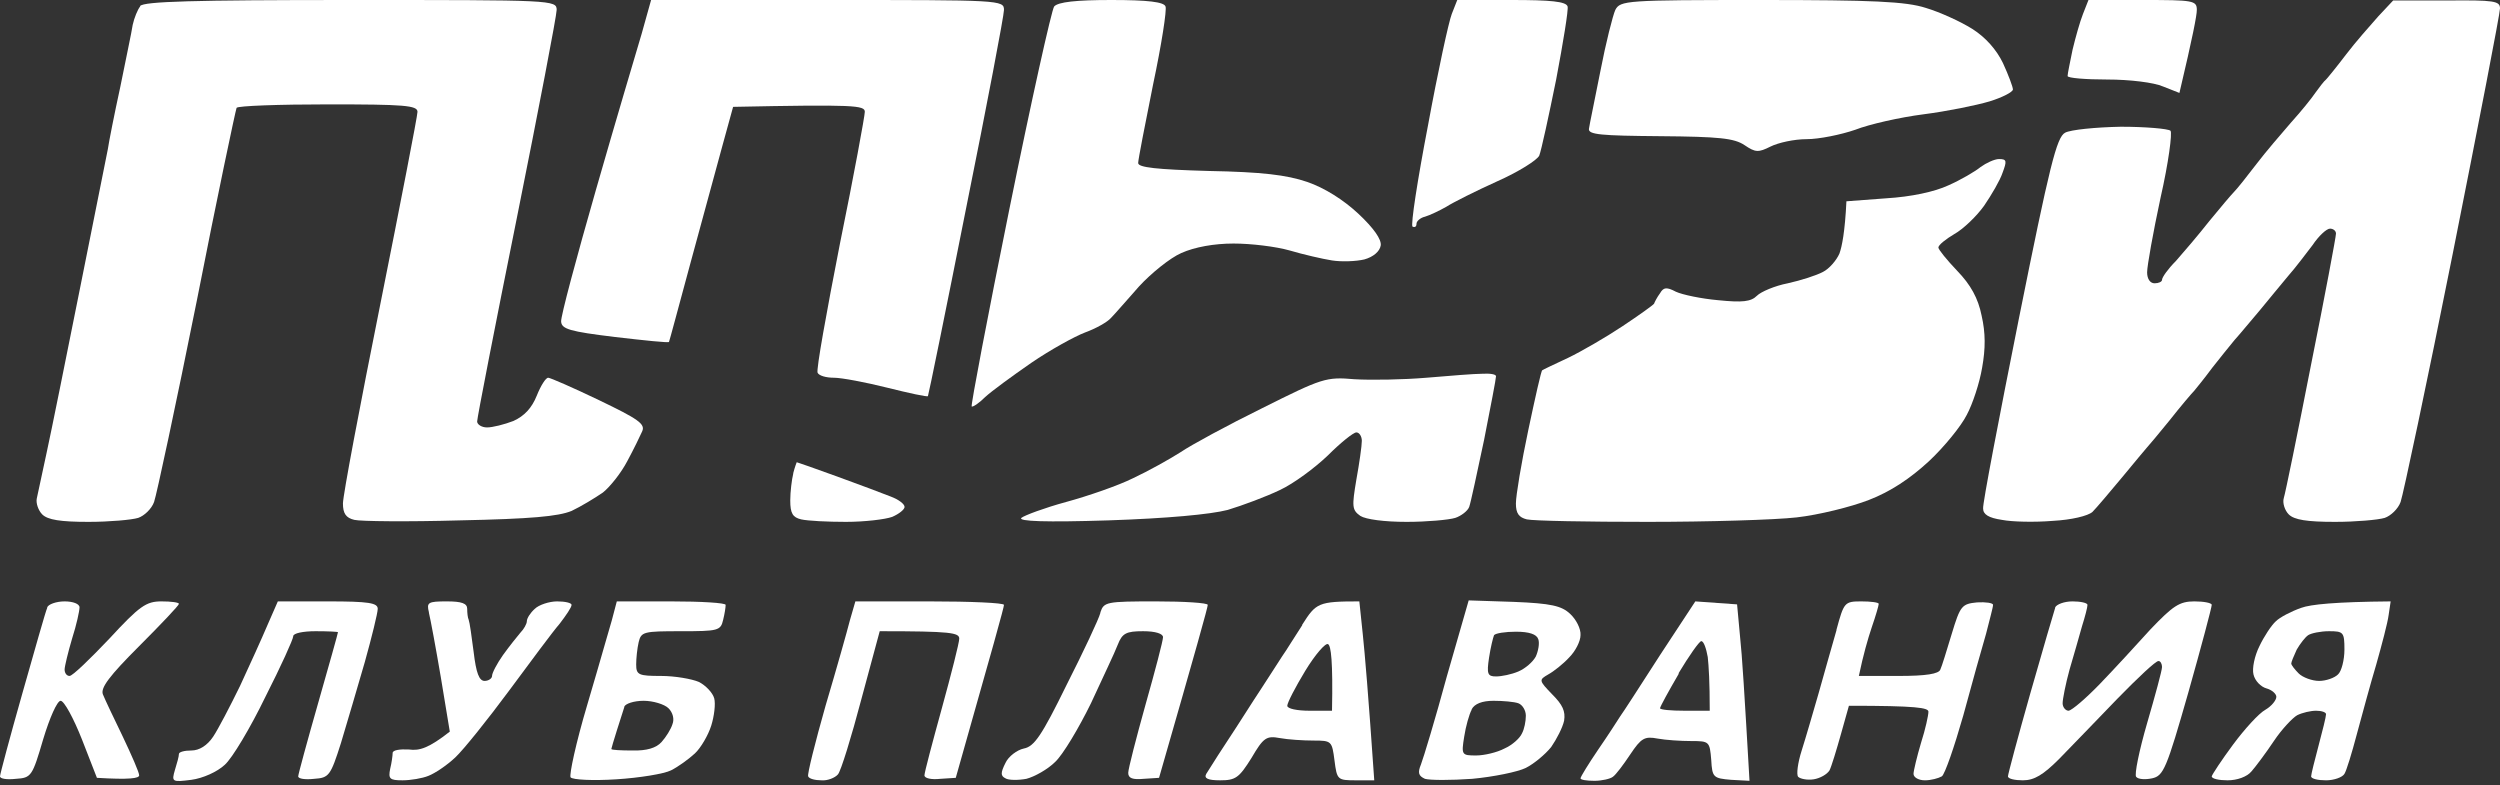
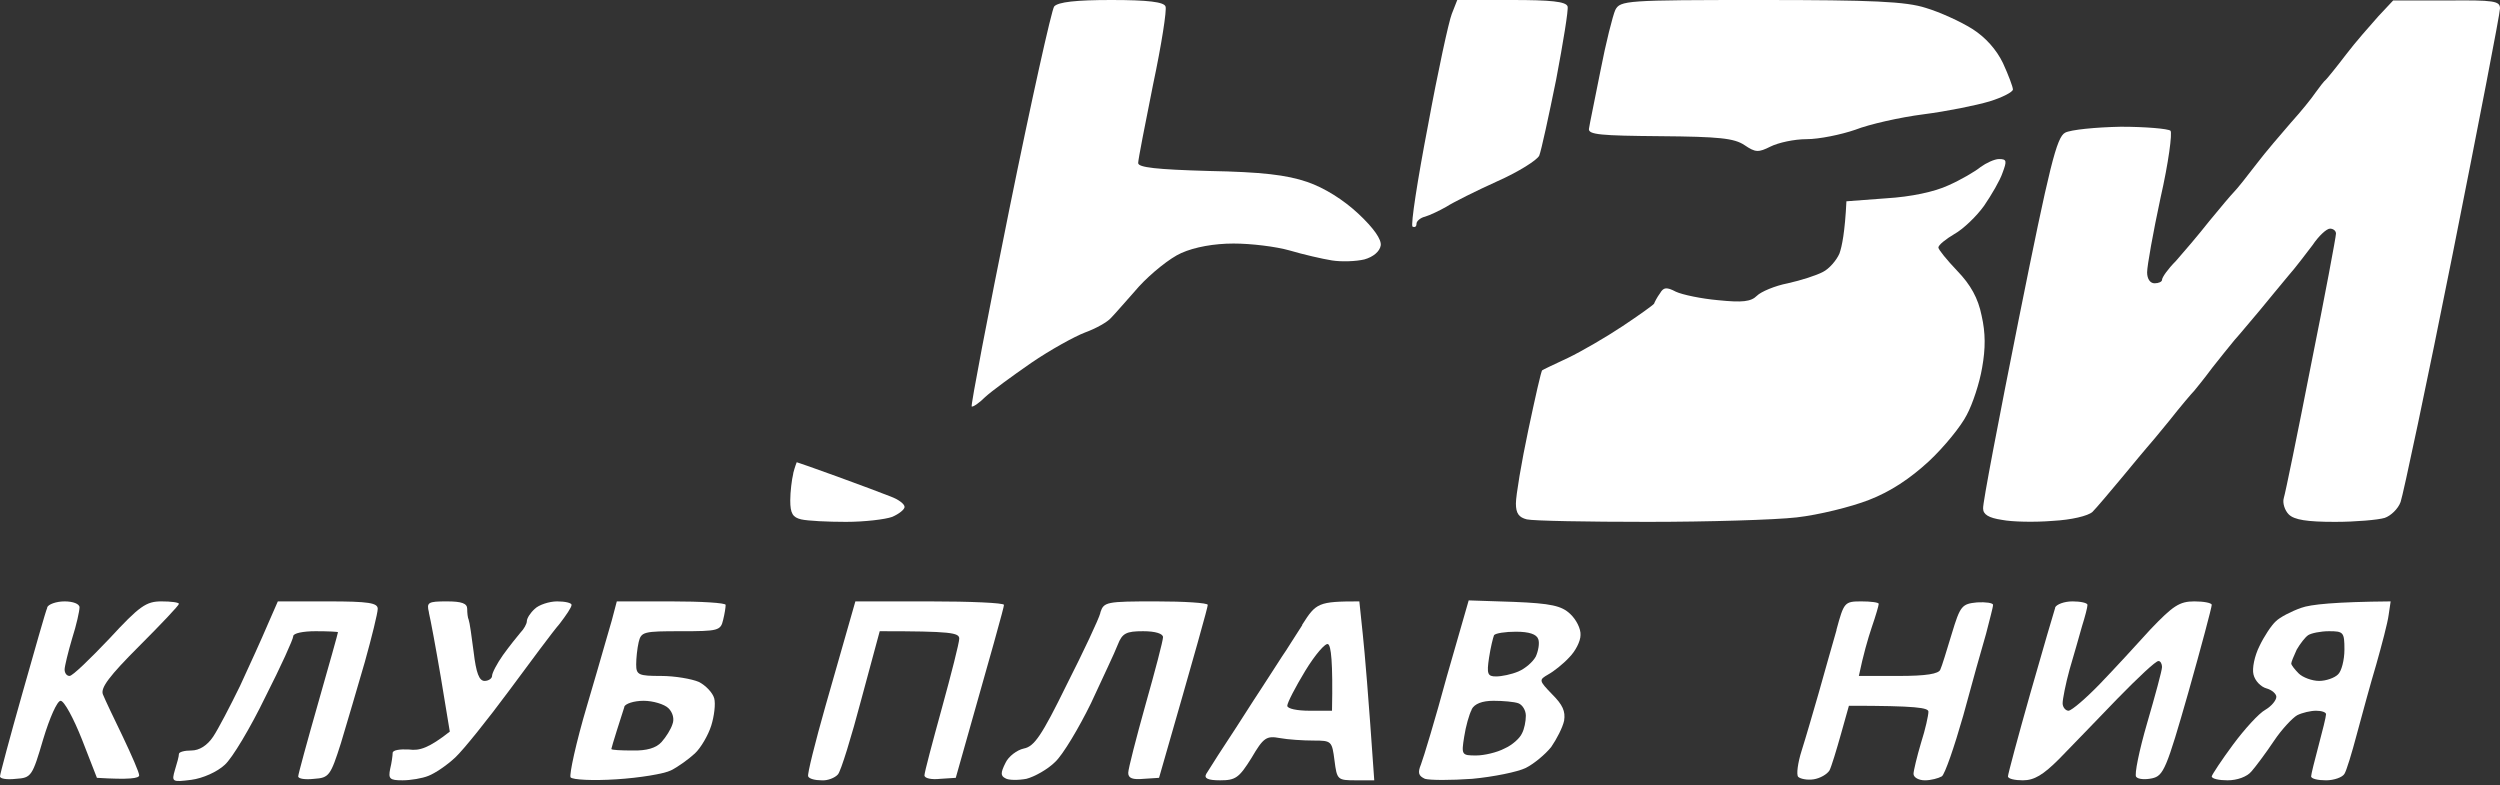
<svg xmlns="http://www.w3.org/2000/svg" width="503" height="158" viewBox="0 0 503 158" fill="none">
  <rect x="0" y="0" width="503" height="158" fill="#333333" stroke="none" />
  <path fill-rule="evenodd" clip-rule="evenodd" d="M463 122.3C461 123 458.7 124.2 457.9 125C457 125.8 455.5 128.1 454.6 130C453.6 132 453.1 134.5 453.4 135.7C453.7 137 454.9 138.2 456 138.5C457.1 138.8 458 139.6 458 140.2C458 140.9 457 142.1 455.8 142.8C454.5 143.5 451.6 146.7 449.3 149.8C447 152.9 445.1 155.8 445 156.2C445 156.7 446.5 157 448.2 157C450.1 157 452.1 156.3 453 155.2C453.8 154.3 455.9 151.5 457.5 149.1C459.1 146.7 461.3 144.4 462.2 143.9C463.2 143.4 464.9 143 466 143C467.1 143 468 143.3 468 143.7C468 144.2 467.3 147 466.5 150C465.7 153 465 155.8 465 156.2C465 156.7 466.4 157 468 157C469.6 157 471.3 156.4 471.7 155.7C472.1 155.1 473.2 151.5 474.2 147.7L474.265 147.458L474.265 147.458C475.273 143.73 476.926 137.614 478.1 133.7C479.2 129.8 480.4 125.3 480.6 123.7L481 121C469.8 121.1 464.9 121.6 463 122.3ZM464.4 127.8C463.8 128.2 462.8 129.5 462.1 130.7C461.5 132 461 133.2 461 133.5C461 133.8 461.7 134.7 462.5 135.5C463.3 136.3 465.2 137 466.6 137C468 137 469.7 136.4 470.4 135.7C471.1 135.1 471.7 132.8 471.7 130.7C471.7 127.2 471.5 127 468.6 127C466.9 127 465 127.4 464.4 127.8Z" fill="white" />
  <path d="M408.5 139.5C411 130.7 413.3 122.9 413.5 122.3V122.2C413.8 121.6 415.3 121 417 121C418.6 121 420 121.3 420 121.7C420 122.2 419.5 124.1 418.9 126C418.4 127.9 417.2 131.9 416.4 134.7C415.6 137.6 415 140.7 415 141.5C415 142.3 415.6 143 416.2 143C416.9 142.9 419.7 140.5 422.5 137.6C425.3 134.7 429.9 129.7 432.7 126.6C437.2 121.9 438.5 121 441.5 121C443.4 121 445 121.3 445 121.7C445 122.2 442.9 130.1 440.3 139.3C435.9 154.7 435.3 156.1 433 156.6C431.6 156.9 430.2 156.8 429.8 156.3C429.4 155.9 430.4 151 432 145.5C433.6 140 435 134.9 435 134.2C435 133.6 434.7 133 434.3 133C433.8 132.9 430.1 136.4 426 140.6C421.9 144.9 416.6 150.3 414.3 152.7C411.1 155.9 409.3 157 407 157C405.4 157 404 156.7 404 156.2C404 155.8 406 148.3 408.5 139.5Z" fill="white" />
  <path d="M365.9 139.5C367 135.6 368.6 129.9 369.5 126.8V126.7C371 121.2 371.1 121 374.5 121C376.4 121 378 121.2 378 121.5C378 121.8 377.4 123.9 376.6 126.2C375.8 128.6 374.9 131.7 374 136H382C387.5 136 390.1 135.6 390.4 134.7C390.7 134.1 391.7 130.8 392.7 127.5C394.4 121.9 394.7 121.5 397.8 121.2C399.5 121.1 401 121.3 401 121.7C401 122.2 400.3 124.7 399.6 127.5C398.8 130.2 396.7 137.7 395 144C393.2 150.3 391.3 155.8 390.7 156.2C390 156.6 388.5 157 387.3 157C386 157 385 156.4 385 155.7C385 155.1 385.7 152.2 386.5 149.5C387.4 146.7 388 143.9 388 143.2C388 142.4 385.7 142 372 142L370.4 147.7C369.5 150.9 368.5 154.2 368.1 155C367.6 155.8 366.2 156.6 364.9 156.8C363.6 157 362.2 156.7 361.8 156.3C361.4 155.9 361.7 153.5 362.5 151C363.3 148.5 364.8 143.3 365.9 139.5Z" fill="white" />
-   <path fill-rule="evenodd" clip-rule="evenodd" d="M333.212 133.024C329.714 138.455 326.558 143.356 326 144.1C325.5 144.9 323.5 148 321.5 150.9C319.6 153.7 318 156.3 318 156.6C318 156.9 319.2 157.1 320.8 157.1C322.3 157.1 324 156.7 324.5 156.3C325.1 155.9 326.6 153.9 328 151.8C330.2 148.5 330.9 148.1 333.5 148.6C335.1 148.9 338.2 149.1 340.3 149.1C343.9 149.1 344 149.2 344.3 152.9C344.5 156.4 344.7 156.6 348.3 156.9L352 157.1C351 139.7 350.5 131.7 350.1 128.1L349.5 121.6L341.1 121L334 131.8C333.736 132.21 333.473 132.618 333.212 133.024ZM337.8 135.5C335.7 139.1 334 142.2 334 142.5C334 142.8 336.2 143 339 143H344C344 137.2 343.8 134 343.6 132.2C343.3 130.5 342.8 129 342.3 129C341.9 129 339.8 132 337.7 135.5H337.8Z" fill="white" />
  <path fill-rule="evenodd" clip-rule="evenodd" d="M291.1 136.1C288.8 144.6 286.4 152.5 285.9 153.8C285.2 155.5 285.4 156.1 286.7 156.7C287.7 157 292 157 296.2 156.7C300.5 156.3 305.4 155.3 307 154.5C308.6 153.7 310.9 151.8 312.1 150.3C313.2 148.7 314.4 146.4 314.7 145C315 143.1 314.4 141.8 312.3 139.7C309.6 136.9 309.6 136.8 311.5 135.7C312.6 135.1 314.5 133.6 315.7 132.3C317 131 318 129 318 127.8C318.1 126.5 317.1 124.6 315.9 123.5C314.2 121.9 312.1 121.4 304.6 121.1L295.5 120.8L291.1 136.1ZM300.6 127.8C300.4 128.3 299.9 130.3 299.6 132.3C299.1 135.6 299.3 136.1 301 136.1C302.1 136.1 304.1 135.7 305.5 135.1C306.9 134.5 308.4 133.2 309 132.1C309.5 131 309.8 129.4 309.5 128.6C309.167 127.6 307.667 127.1 305 127.1C302.9 127.1 300.9 127.4 300.6 127.8ZM296.1 142.8C295.6 143.7 294.9 146.2 294.6 148.2C294 151.9 294.1 152 297 152C298.6 152 301.2 151.4 302.7 150.6C304.3 149.9 305.8 148.5 306.2 147.6C306.7 146.7 307 145.1 307 144C307 142.9 306.3 141.8 305.5 141.5C304.7 141.2 302.4 141 300.5 141C298.2 141 296.7 141.6 296.1 142.7V142.8Z" fill="white" />
  <path fill-rule="evenodd" clip-rule="evenodd" d="M259.88 129.113C259.033 130.451 258.34 131.547 258 132C257.743 132.412 257.115 133.38 256.32 134.604C255.571 135.758 254.674 137.141 253.8 138.5C252.924 139.814 251.763 141.627 250.572 143.486C249.316 145.447 248.026 147.46 247 149C245.618 151.073 244.284 153.194 243.459 154.504C243.09 155.09 242.824 155.515 242.7 155.7C242.2 156.6 243 157 245.5 157C248.6 157 249.3 156.5 251.8 152.5C254.2 148.4 254.8 148 257.5 148.5C259.1 148.8 262.2 149 264.3 149C267.9 149 268 149.1 268.5 153C269 156.9 269.1 157 272.8 157H276.5C275.3 139.6 274.6 131.5 274.2 127.7L273.5 121C265.2 121 264.8 121.3 262 125.7V125.8C261.263 126.927 260.527 128.091 259.88 129.113ZM262.6 135C260.6 138.3 259 141.4 259 142C259 142.6 261 143 263.5 143H268C268.2 133 267.8 129.9 267.2 129.6C266.7 129.3 264.6 131.7 262.6 135Z" fill="white" />
  <path d="M214.6 137.8C218 131.1 221.1 124.5 221.4 123.3V123.2C222.1 121.1 222.6 121 232.6 121C238.3 121 243 121.3 243 121.7C243 122.2 240.8 130.1 233.2 156.5L230.1 156.7C227.9 156.9 227 156.6 227 155.5C227 154.7 228.6 148.5 230.5 141.7C232.4 135 234 128.9 234 128.2C234 127.5 232.5 127 230 127C226.6 127 225.8 127.4 224.9 129.7C224.3 131.3 221.8 136.5 219.5 141.5C217.1 146.4 213.9 151.8 212.3 153.3C210.8 154.8 208.1 156.3 206.5 156.7C204.9 157 202.9 157 202.3 156.6C201.3 156.1 201.3 155.5 202.3 153.5C202.9 152.2 204.6 150.9 206 150.6C208.1 150.2 209.6 148 214.6 137.8Z" fill="white" />
-   <path d="M166.1 142C168.3 134.6 170.5 126.8 171 124.8L172.1 121H187C195.3 121 202 121.3 202 121.7C202 122.2 199.8 130.1 192.3 156.5L189.2 156.7C187.4 156.9 186 156.6 186 156C186 155.4 187.6 149.4 189.5 142.5C191.4 135.6 193 129.3 193 128.5C193 127.3 191.4 127 177 127L173.3 140.7C171.3 148.3 169.2 155.1 168.6 155.8C168 156.5 166.5 157.1 165.3 157C164 157 162.8 156.7 162.6 156.2C162.4 155.8 164 149.4 166.1 142Z" fill="white" />
+   <path d="M166.1 142L172.1 121H187C195.3 121 202 121.3 202 121.7C202 122.2 199.8 130.1 192.3 156.5L189.2 156.7C187.4 156.9 186 156.6 186 156C186 155.4 187.6 149.4 189.5 142.5C191.4 135.6 193 129.3 193 128.5C193 127.3 191.4 127 177 127L173.3 140.7C171.3 148.3 169.2 155.1 168.6 155.8C168 156.5 166.5 157.1 165.3 157C164 157 162.8 156.7 162.6 156.2C162.4 155.8 164 149.4 166.1 142Z" fill="white" />
  <path fill-rule="evenodd" clip-rule="evenodd" d="M121.858 129.088C120.872 132.517 119.486 137.338 118.1 142C115.9 149.4 114.5 155.9 114.8 156.4C115.2 156.9 119.3 157.1 124 156.8C128.7 156.5 133.6 155.7 135 155C136.4 154.3 138.5 152.8 139.8 151.6C141 150.5 142.5 147.9 143.1 146C143.7 144.1 144 141.6 143.7 140.5C143.4 139.4 142 137.9 140.6 137.2C139.2 136.6 135.8 136 133 136C128.5 136 128 135.8 128 133.7C128 132.5 128.2 130.5 128.5 129.2C129 127.1 129.5 127 137 127C144.5 127 145 126.9 145.5 124.7C145.8 123.5 146 122.2 146 121.7C146 121.3 141.1 121 135 121H124.1L123.1 124.8C122.878 125.54 122.437 127.074 121.858 129.088ZM125.6 142.3C125.4 142.9 124.7 145.1 124.1 147C123.5 148.9 123 150.6 123 150.7C123 150.9 124.9 151 127.3 151C130.1 151.067 132.033 150.5 133.1 149.3C134 148.3 135 146.7 135.3 145.7C135.7 144.7 135.4 143.4 134.5 142.5C133.7 141.7 131.4 141 129.5 141C127.5 141 125.8 141.6 125.6 142.2V142.3Z" fill="white" />
  <path d="M88.7 136.3C87.7 130.4 86.6 124.5 86.3 123.3V123.2C85.8 121.2 86.1 121 89.9 121C92.9 121 94 121.4 94 122.5C94 123.3 94.1 124.3 94.3 124.7C94.5 125.2 94.9 128.1 95.3 131.2C95.8 135.4 96.4 137 97.5 137C98.3 137 99 136.5 99 136C99 135.4 100 133.5 101.2 131.8C102.5 130 104.1 128 104.7 127.3C105.4 126.6 106 125.5 106 125C106 124.4 106.7 123.3 107.6 122.5C108.4 121.7 110.5 121 112.1 121C113.7 121 115 121.3 115 121.7C115 122.2 113.9 123.8 112.6 125.5C111.2 127.1 106.7 133.2 102.4 139C98.1 144.8 93.3 150.8 91.6 152.4C89.9 154 87.5 155.6 86.2 156.1C85 156.6 82.6 157 81 157C78.4 157 78.1 156.7 78.5 154.7C78.8 153.5 79 152 79 151.5C79 150.9 80.5 150.7 82.3 150.8C84.4 151.1 86.3 150.5 90.5 147.2L88.7 136.3Z" fill="white" />
  <path d="M48.3 138C50.2 133.9 52.7 128.4 53.8 125.8L55.9 121H66C74.2 121 76 121.3 76 122.5C76 123.3 74.8 128.2 73.4 133.2C71.9 138.3 69.8 145.6 68.6 149.5C66.5 156.1 66.2 156.5 63.2 156.7C61.4 156.9 60 156.7 60 156.2C60 155.8 61.8 149.2 64 141.5C66.2 133.8 68 127.4 68 127.2C68 127.1 66 127 63.5 127C61 127 59 127.4 59 128C59 128.6 56.5 134.1 53.4 140.2C50.4 146.4 46.7 152.6 45.2 153.9C43.7 155.3 40.8 156.6 38.5 156.9C34.6 157.4 34.5 157.3 35.2 154.9C35.6 153.6 36 152.2 36 151.7C36 151.3 37.1 151 38.5 151C40.1 151 41.7 150 42.9 148.2C43.9 146.7 46.3 142.1 48.3 138Z" fill="white" />
  <path d="M4.5 139.5C7 130.7 9.2 122.9 9.5 122.3V122.2C9.7 121.6 11.3 121 13 121C14.7 121 16 121.5 16 122.2C16 122.9 15.4 125.7 14.5 128.5C13.7 131.2 13 134.1 13 134.7C13 135.4 13.4 136 14 136C14.6 136 18.1 132.6 22 128.5C28.1 121.9 29.4 121 32.5 121C34.4 121 36 121.2 36 121.5C36 121.8 32.4 125.6 28 130C22 136 20.2 138.4 20.7 139.7C21.1 140.7 22.9 144.5 24.7 148.2C26.5 152 28 155.4 28 156C28 156.6 26.1 156.9 19.5 156.5L16.5 148.8C14.8 144.5 12.9 141 12.2 141C11.5 141 10 144.4 8.7 148.7C6.5 156.2 6.3 156.5 3.2 156.7C1.4 156.9 0 156.7 0 156.2C0 155.8 2 148.3 4.5 139.5Z" fill="white" />
  <path d="M159 100.7C159 99 159.3 96.5 159.6 95.3V95.2C159.9 94 160.3 93 160.3 93C160.4 93 164.1 94.3 168.5 95.9C172.9 97.5 177.7 99.3 179.2 99.9C180.8 100.5 182 101.4 182 102C182 102.5 180.9 103.4 179.5 104C178.1 104.5 174 105 170.2 105C166.5 105 162.5 104.8 161.2 104.5C159.5 104.1 159 103.3 159 100.7Z" fill="white" />
-   <path d="M272.5 76.3C275.8 76.5 282.3 76.4 287 76C291.7 75.6 296.7 75.2 298.2 75.2C299.8 75.1 301 75.3 301 75.7C301 76.2 299.9 81.9 298.6 88.5C297.2 95.1 295.9 101.2 295.6 102C295.3 102.8 294 103.8 292.8 104.2C291.5 104.6 287.1 105 283 105C278.5 105 274.8 104.5 273.7 103.8C272 102.6 272 101.9 272.9 96.5C273.5 93.2 274 89.7 274 88.7C274 87.8 273.5 87 272.9 87C272.3 87 269.7 89.1 267.2 91.6C264.6 94.1 260.3 97.3 257.5 98.6C254.8 99.9 250 101.7 247 102.6C243.5 103.5 234.9 104.3 223 104.7C210.4 105.1 204.8 104.9 205.5 104.2C206.1 103.7 210.1 102.2 214.5 101C218.9 99.8 225 97.7 228 96.2C231 94.8 235.3 92.4 237.5 91C239.7 89.5 247.1 85.5 254 82.1C266 76.1 266.8 75.8 272.5 76.3Z" fill="white" />
  <path d="M392 37.3C394.5 36.2 397.4 34.5 398.5 33.6C399.6 32.8 401.3 32 402.2 32C403.8 32 403.8 32.4 402.9 34.8C402.4 36.3 400.7 39.2 399.2 41.4C397.7 43.5 395 46.1 393.2 47.1C391.5 48.1 390 49.3 390 49.8C390 50.2 391.7 52.3 393.8 54.5C396.5 57.3 398 60 398.7 63.5C399.5 67 399.5 70.1 398.8 74C398.3 77 396.9 81.3 395.7 83.5C394.6 85.7 391.2 89.9 388.1 92.8C384.3 96.3 380.4 98.9 376 100.6C372.4 102 365.9 103.6 361.5 104.1C357.1 104.6 343.6 105 331.5 105C319.4 105 308.5 104.8 307.2 104.5C305.6 104.1 305 103.3 305 101.3C305 99.7 306.1 93.1 307.5 86.5C308.9 79.9 310.1 74.5 310.3 74.5C310.4 74.4 312.7 73.3 315.5 72C318.2 70.7 323.2 67.8 326.5 65.6C329.8 63.4 332.6 61.4 332.8 61.1C332.9 60.8 333.4 59.8 334 59C334.7 57.8 335.3 57.7 337.2 58.7C338.5 59.3 342.3 60.1 345.7 60.4C350.6 60.9 352.3 60.7 353.5 59.5C354.3 58.7 357.1 57.5 359.7 57C362.4 56.4 365.5 55.4 366.8 54.7C368 54.1 369.5 52.4 370.1 51C370.6 49.6 371.2 46.7 371.5 40.5L379.5 39.9C384.5 39.6 389.2 38.6 392 37.3Z" fill="white" />
  <path d="M472 11C473.9 8.5 476.9 5.1 478.5 3.3L481.5 0.1H492.2C501.9 -3.27826e-07 503 0.2 503 1.7C503 2.7 498.7 24.9 493.5 51C488.3 77.1 483.5 99.6 483 101C482.5 102.4 481 103.8 479.8 104.2C478.5 104.6 474 105 469.8 105C464.2 105 461.6 104.6 460.5 103.5C459.7 102.7 459.2 101.2 459.5 100.2C459.8 99.3 462.3 87.1 465 73.3C467.8 59.4 470 47.6 470 47C470 46.4 469.4 46 468.8 46C468.1 46 466.5 47.5 465.3 49.3C464 51 461.9 53.8 460.4 55.5C459 57.2 456.4 60.3 454.7 62.4C452.9 64.5 450.7 67.2 449.6 68.4C448.6 69.6 446.6 72.1 445.1 74C443.7 75.9 442 78 441.5 78.6C441 79.1 438.7 81.8 436.5 84.6C434.3 87.3 432.3 89.7 432 90C431.7 90.3 429.5 93 427 96C424.5 99 421.8 102.2 421 103C420.1 103.8 416.8 104.6 413 104.8C409.4 105.1 404.8 105 402.8 104.6C400.1 104.2 399 103.5 399 102.3C398.9 101.3 402.2 84.1 406.2 64.1C412.4 33.2 413.8 27.6 415.5 26.7C416.6 26.1 421.6 25.6 426.7 25.5C431.7 25.5 436.2 25.9 436.7 26.3C437.1 26.7 436.3 32.8 434.7 39.8C433.2 46.8 432 53.5 432 54.8C432 56.1 432.6 57 433.5 57C434.3 57 435 56.7 435 56.3C435 55.8 436.2 54.1 437.8 52.5C439.3 50.8 442.3 47.3 444.5 44.5C446.7 41.8 449 39.1 449.5 38.6C450.1 38 452.1 35.5 454 33C455.868 30.542 458.993 26.924 460.903 24.712L461 24.6C462.9 22.5 465.1 19.8 465.9 18.6C466.7 17.5 467.6 16.3 468 16C468.3 15.7 470.1 13.5 472 11Z" fill="white" />
-   <path d="M417 10C417.6 7.5 418.5 4.3 419.1 2.8L420.2 0H431.1C441.3 0 442 0.1 442 2C442 3.1 441.2 7.3 438.5 18.7L435.2 17.4C433.4 16.6 428.5 16 424 16C419.6 16 416 15.7 416 15.3C416 14.8 416.5 12.5 417 10Z" fill="white" />
  <path d="M322 14.3C323.1 8.6 324.5 3.1 325 2C326 0.1 327.1 0 354.3 0C376.8 0 383.5 0.3 387.5 1.6C390.2 2.4 394.4 4.3 396.8 5.8C399.5 7.5 401.7 10 403 12.7C404.1 15.1 405 17.5 405 18C405 18.5 402.9 19.6 400.3 20.4C397.6 21.2 391.7 22.4 387 23C382.3 23.6 376.1 25 373.3 26.1C370.4 27.1 366 28 363.5 28C361 28 357.8 28.7 356.2 29.5C353.8 30.7 353.2 30.7 351 29.2C348.9 27.8 345.9 27.5 334 27.4C322.1 27.3 319.5 27.1 319.7 25.9C319.8 25.1 320.9 19.9 322 14.3Z" fill="white" />
  <path d="M287.3 25.3C289.3 14.4 291.5 4.3 292.1 2.8L293.2 0H304.1C312 0 315.1 0.3 315.4 1.3C315.6 1.9 314.5 8.6 313.1 16C311.6 23.4 310.1 30.3 309.7 31.3C309.3 32.2 305.5 34.6 301.2 36.5C297 38.4 292.4 40.7 291 41.6C289.6 42.4 287.7 43.3 286.7 43.6C285.8 43.8 285 44.5 285 45C285 45.6 284.7 45.8 284.2 45.6C283.8 45.3 285.2 36.2 287.3 25.3Z" fill="white" />
  <path d="M203.1 42C207.5 20.3 211.6 1.9 212.1 1.3C212.9 0.4 216.5 0 223.6 0C231 0 234.2 0.4 234.5 1.3C234.8 1.9 233.7 9 232 17C230.4 25 229 32.1 229 32.8C229 33.7 232.7 34.1 243.2 34.4C253.9 34.6 258.9 35.2 263 36.6C266.5 37.8 270.3 40.2 273.3 43C276.4 45.9 278 48.2 277.8 49.4C277.6 50.6 276.3 51.7 274.5 52.2C272.8 52.6 269.9 52.7 268 52.4C266.1 52.1 262.2 51.2 259.5 50.4C256.7 49.6 251.7 49 248.2 49C244.3 49 240.4 49.7 237.7 50.9C235.4 51.9 231.6 55 229.2 57.6C226.8 60.3 224.3 63.2 223.5 64C222.8 64.8 220.5 66.1 218.3 66.9C216.2 67.7 211.3 70.4 207.5 73C203.6 75.7 199.5 78.7 198.2 79.9C197 81.1 195.8 81.9 195.5 81.8C195.3 81.6 198.7 63.7 203.1 42Z" fill="white" />
-   <path d="M119.9 38.2C123.8 24.6 128 10.5 129.1 6.8L131 0H166.5C201.3 0 202 0 202 2C202 3.1 198.6 21 194.4 41.8C190.3 62.5 186.8 79.6 186.7 79.7C186.6 79.9 182.9 79.1 178.5 78C174.1 76.9 169.3 76 167.8 76C166.2 76 164.8 75.6 164.5 75C164.2 74.4 166.3 62.8 169 49C171.8 35.3 174 23.3 174 22.5C174 21.2 172 21 147.5 21.5L145.3 29.5C144.1 33.9 141.2 44.5 138.9 53C136.6 61.5 134.7 68.6 134.6 68.8C134.5 69 129.7 68.5 123.7 67.8C114.6 66.7 113 66.2 112.9 64.7C112.8 63.7 116 51.8 119.9 38.2Z" fill="white" />
-   <path d="M26.7 5C27 3.6 27.7 1.9 28.2 1.3V1.2C29 0.3 38.7 0 70.6 0C111.3 0 112 0 112 2C112 3.1 108.4 21.9 104 43.8C99.6 65.6 96 84.1 96 84.8C96 85.4 96.9 86 98 86C99.1 86 101.5 85.4 103.3 84.7C105.5 83.7 107 82.1 108 79.6C108.8 77.6 109.8 76 110.3 76C110.7 76 115.3 78 120.5 80.5C128.4 84.3 129.9 85.3 129.2 86.8C128.8 87.7 127.5 90.4 126.2 92.8C125 95.1 122.8 97.9 121.3 99.1C119.7 100.2 116.9 101.9 115 102.8C112.3 103.9 106.9 104.4 92.5 104.7C82.1 105 72.5 104.9 71.3 104.6C69.6 104.2 69 103.3 69 101.3C69 99.7 72.4 81.7 76.5 61.3C80.6 40.8 84 23.3 84 22.5C84 21.2 81.3 21 66 21C56.1 21 47.8 21.3 47.6 21.7C47.4 22.2 43.7 39.6 39.6 60.5C35.4 81.4 31.5 99.6 31 101C30.5 102.4 29 103.8 27.8 104.2C26.5 104.6 22 105 17.8 105C12.2 105 9.6 104.6 8.5 103.5C7.7 102.7 7.2 101.2 7.4 100.3C7.6 99.3 8.5 95.1 9.4 91C10.3 86.9 13.3 72 16.1 58C18.9 44 21.4 31.4 21.7 30C21.9 28.6 23 23 24.2 17.5C25.3 12 26.5 6.4 26.7 5Z" fill="white" />
</svg>